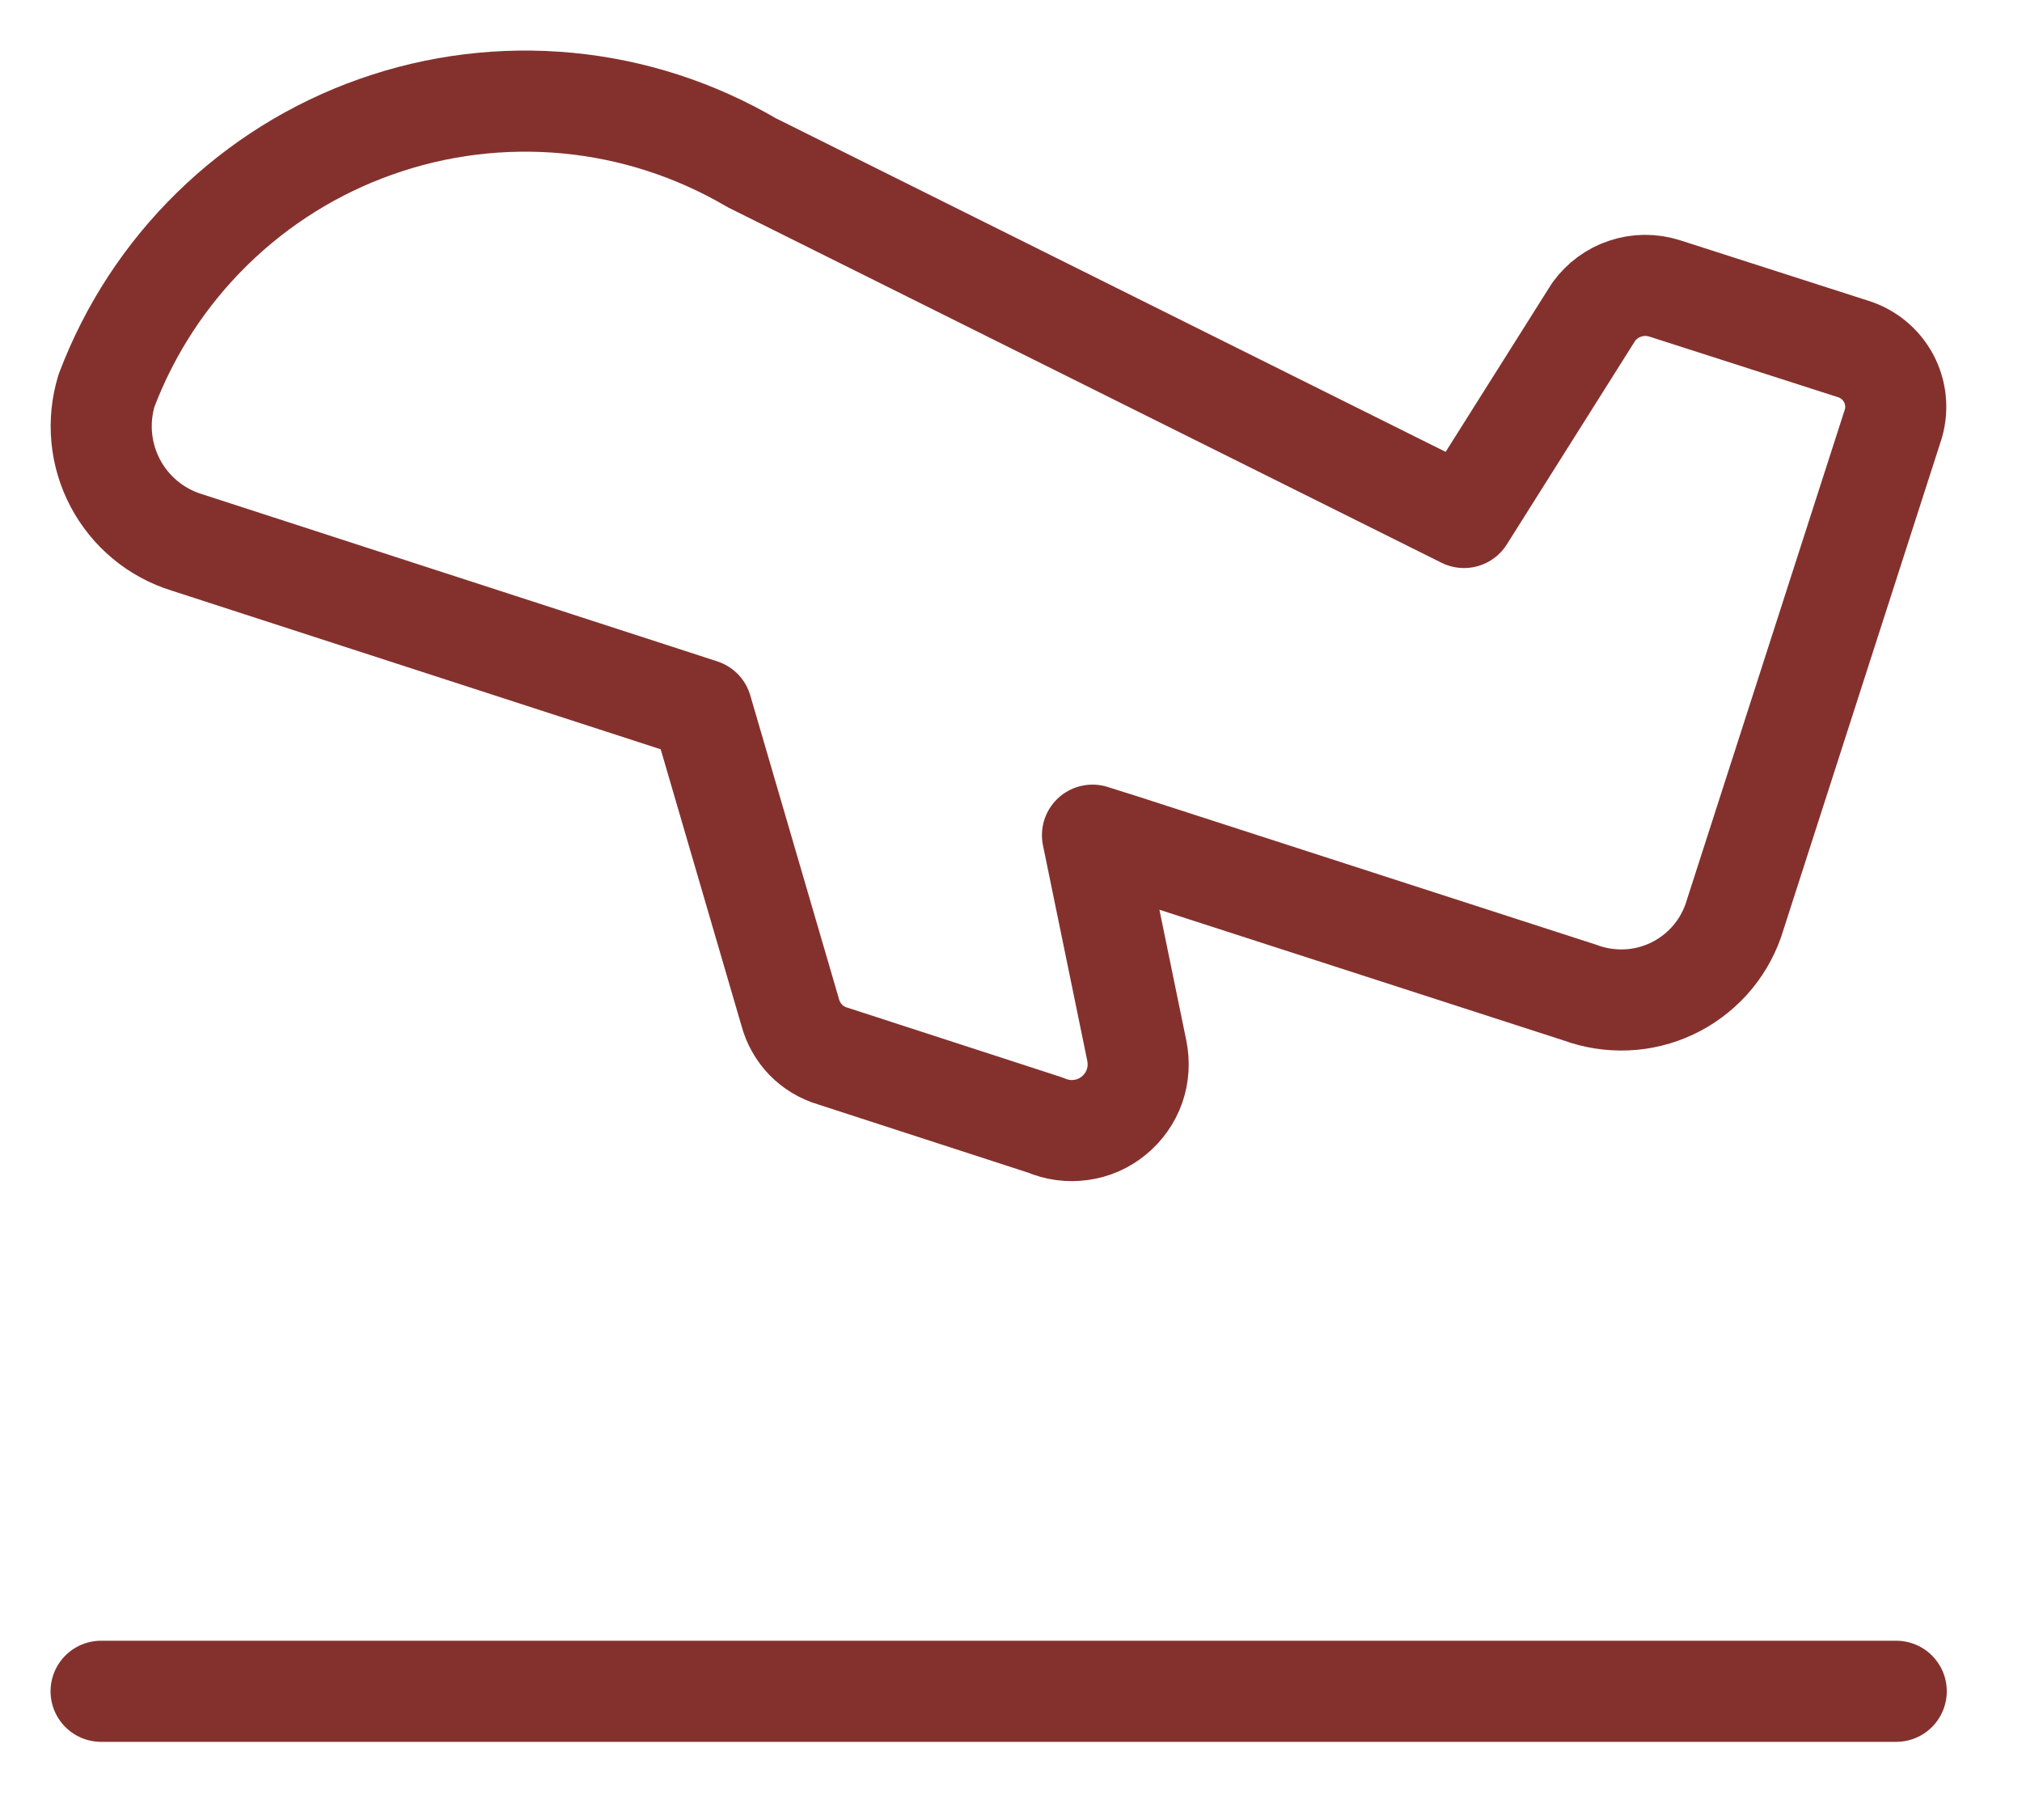
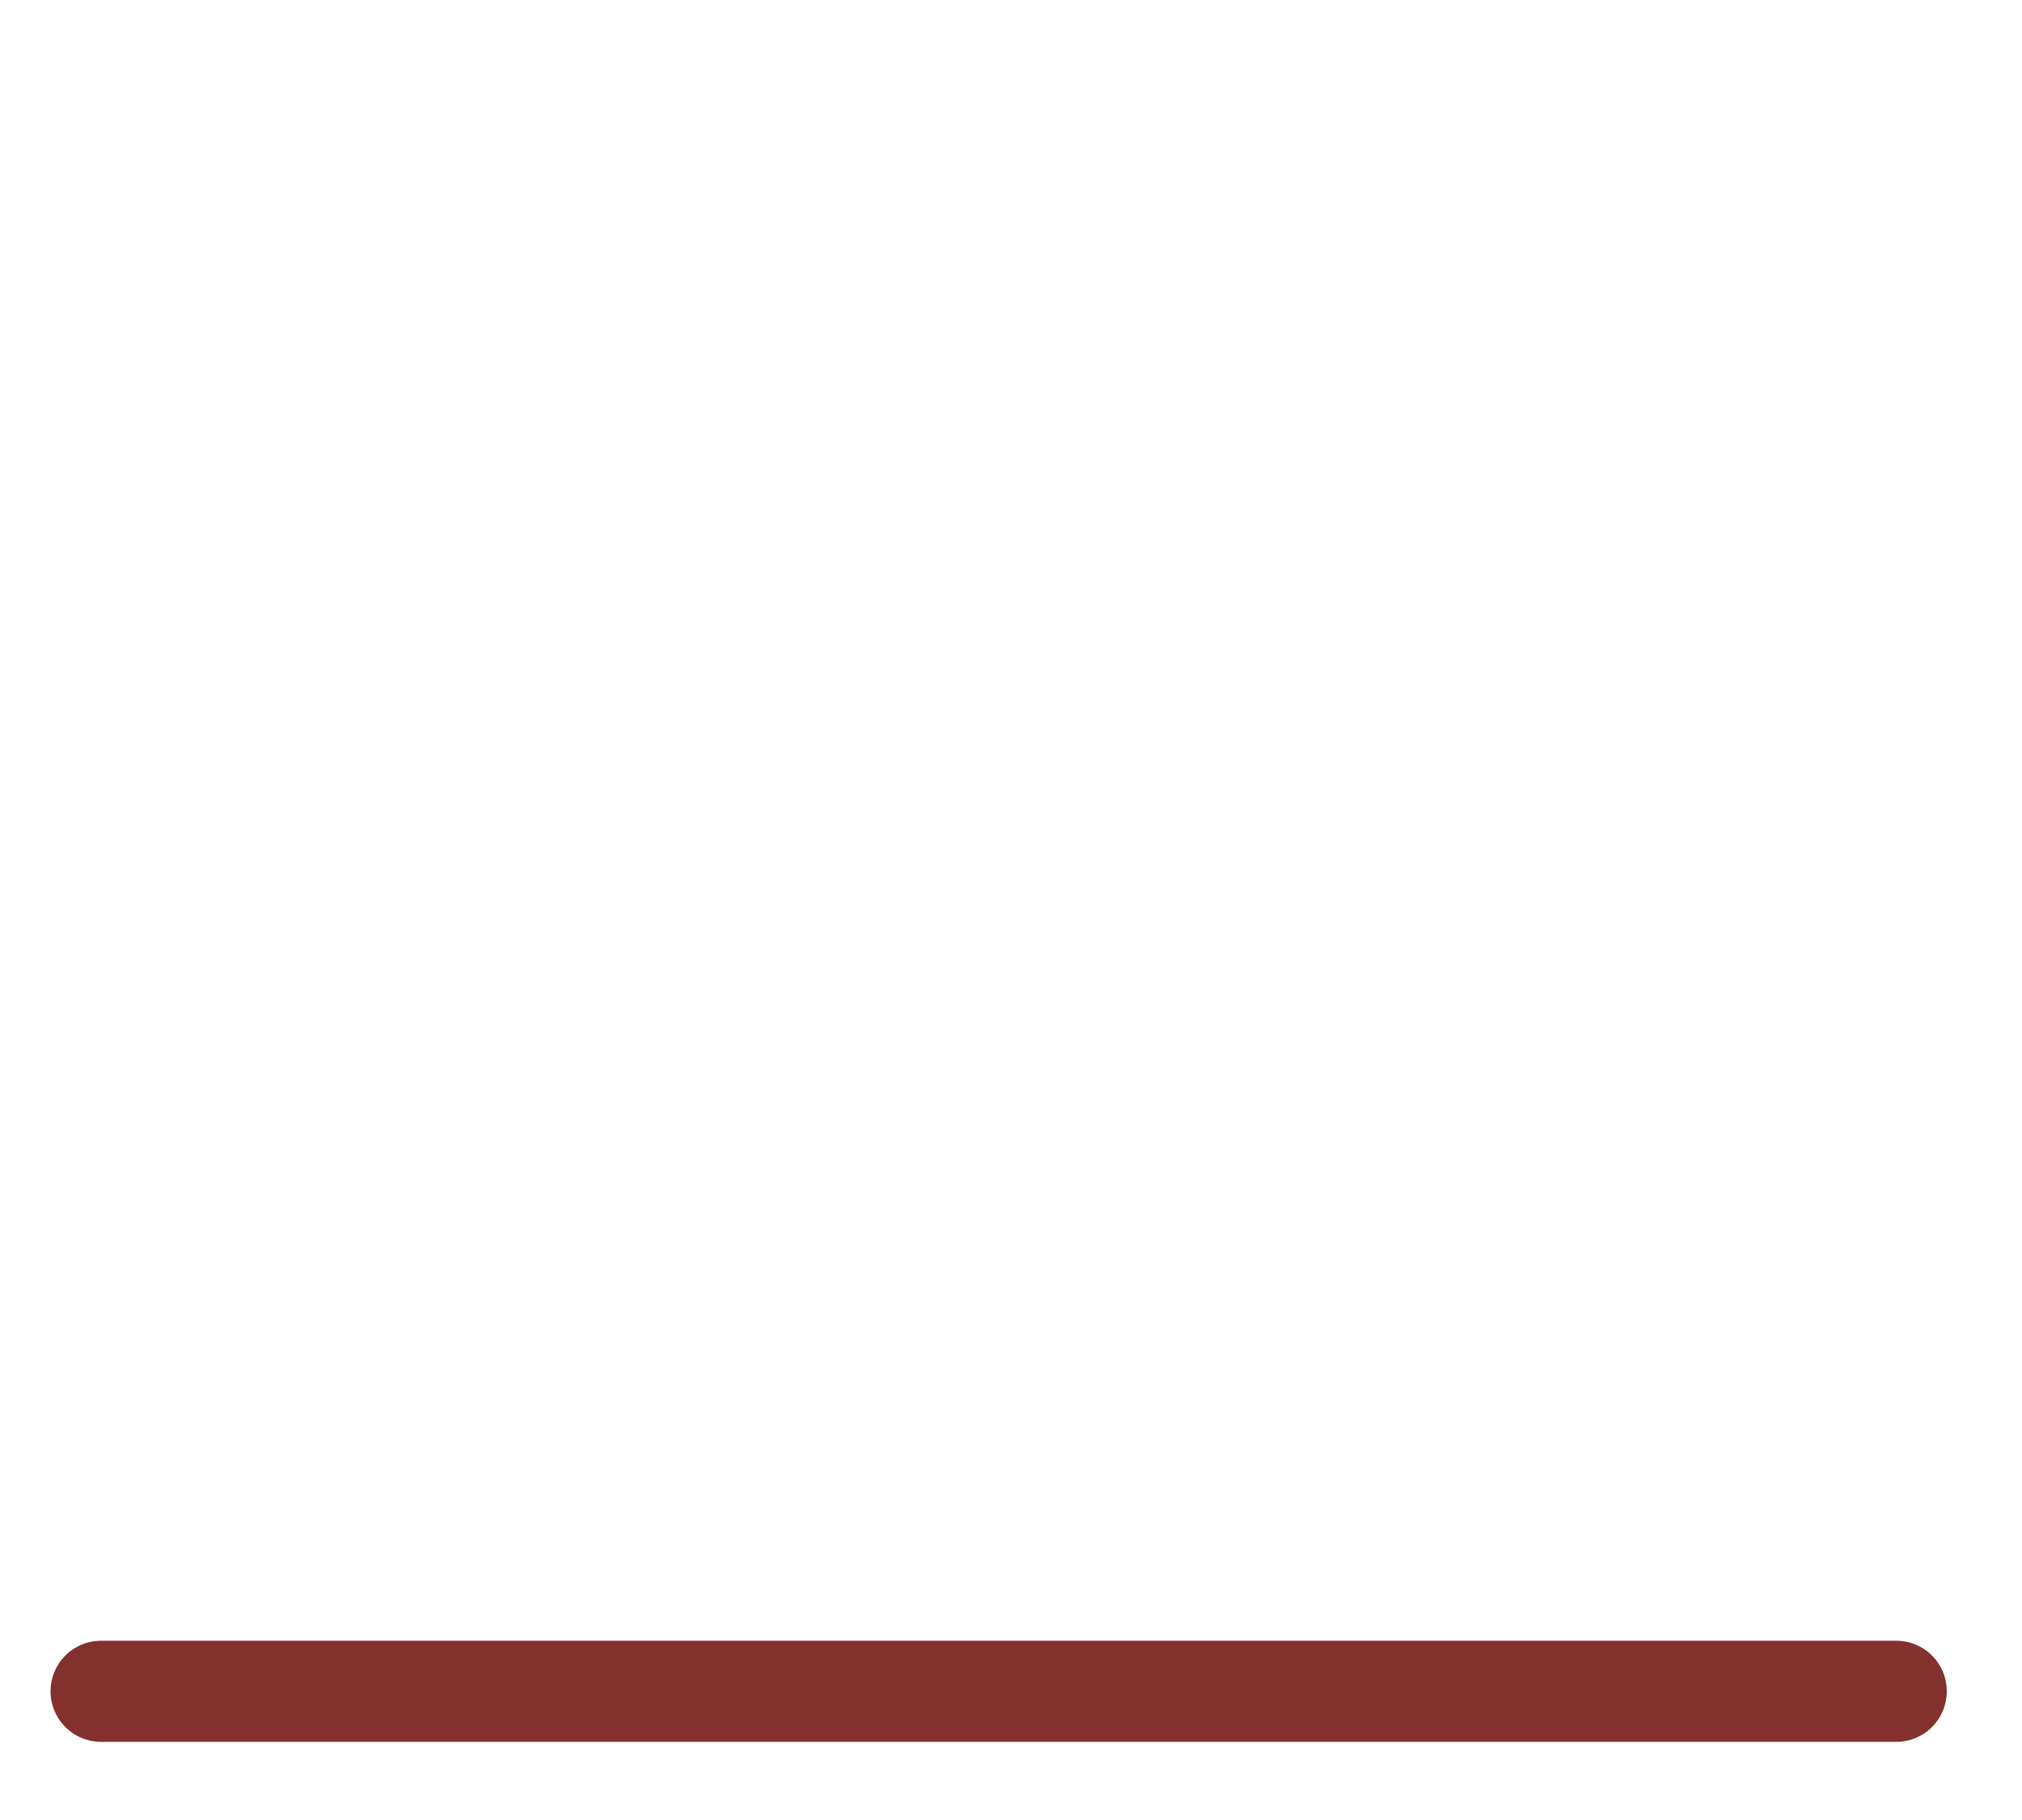
<svg xmlns="http://www.w3.org/2000/svg" width="20" height="18" viewBox="0 0 20 18" fill="none">
-   <path d="M18.332 3.452L16.461 2.851C16.335 2.812 16.2 2.813 16.075 2.855C15.95 2.896 15.842 2.976 15.764 3.083L14.481 5.118L7.433 1.608C6.877 1.282 6.257 1.081 5.616 1.02C4.974 0.959 4.327 1.038 3.72 1.253C3.113 1.467 2.559 1.812 2.099 2.263C1.639 2.713 1.282 3.259 1.054 3.862C0.961 4.166 0.991 4.495 1.14 4.777C1.288 5.058 1.542 5.27 1.847 5.364L6.477 6.866L6.941 7.017L7.815 10.008C7.842 10.111 7.895 10.206 7.969 10.283C8.043 10.359 8.136 10.415 8.239 10.445L10.342 11.128C10.453 11.176 10.574 11.192 10.693 11.175C10.812 11.159 10.924 11.11 11.017 11.033C11.11 10.957 11.181 10.857 11.221 10.744C11.261 10.63 11.268 10.508 11.244 10.39L10.806 8.26L11.107 8.355L15.628 9.817C15.774 9.871 15.929 9.895 16.085 9.889C16.241 9.883 16.394 9.845 16.535 9.779C16.676 9.713 16.802 9.619 16.907 9.504C17.012 9.388 17.092 9.253 17.144 9.106L18.728 4.189C18.771 4.039 18.754 3.878 18.68 3.74C18.606 3.603 18.481 3.499 18.332 3.452V3.452Z" stroke="#84312E" stroke-linecap="round" stroke-linejoin="round" />
  <path d="M1 16.727H18.756" stroke="#84312E" stroke-linecap="round" stroke-linejoin="round" />
</svg>